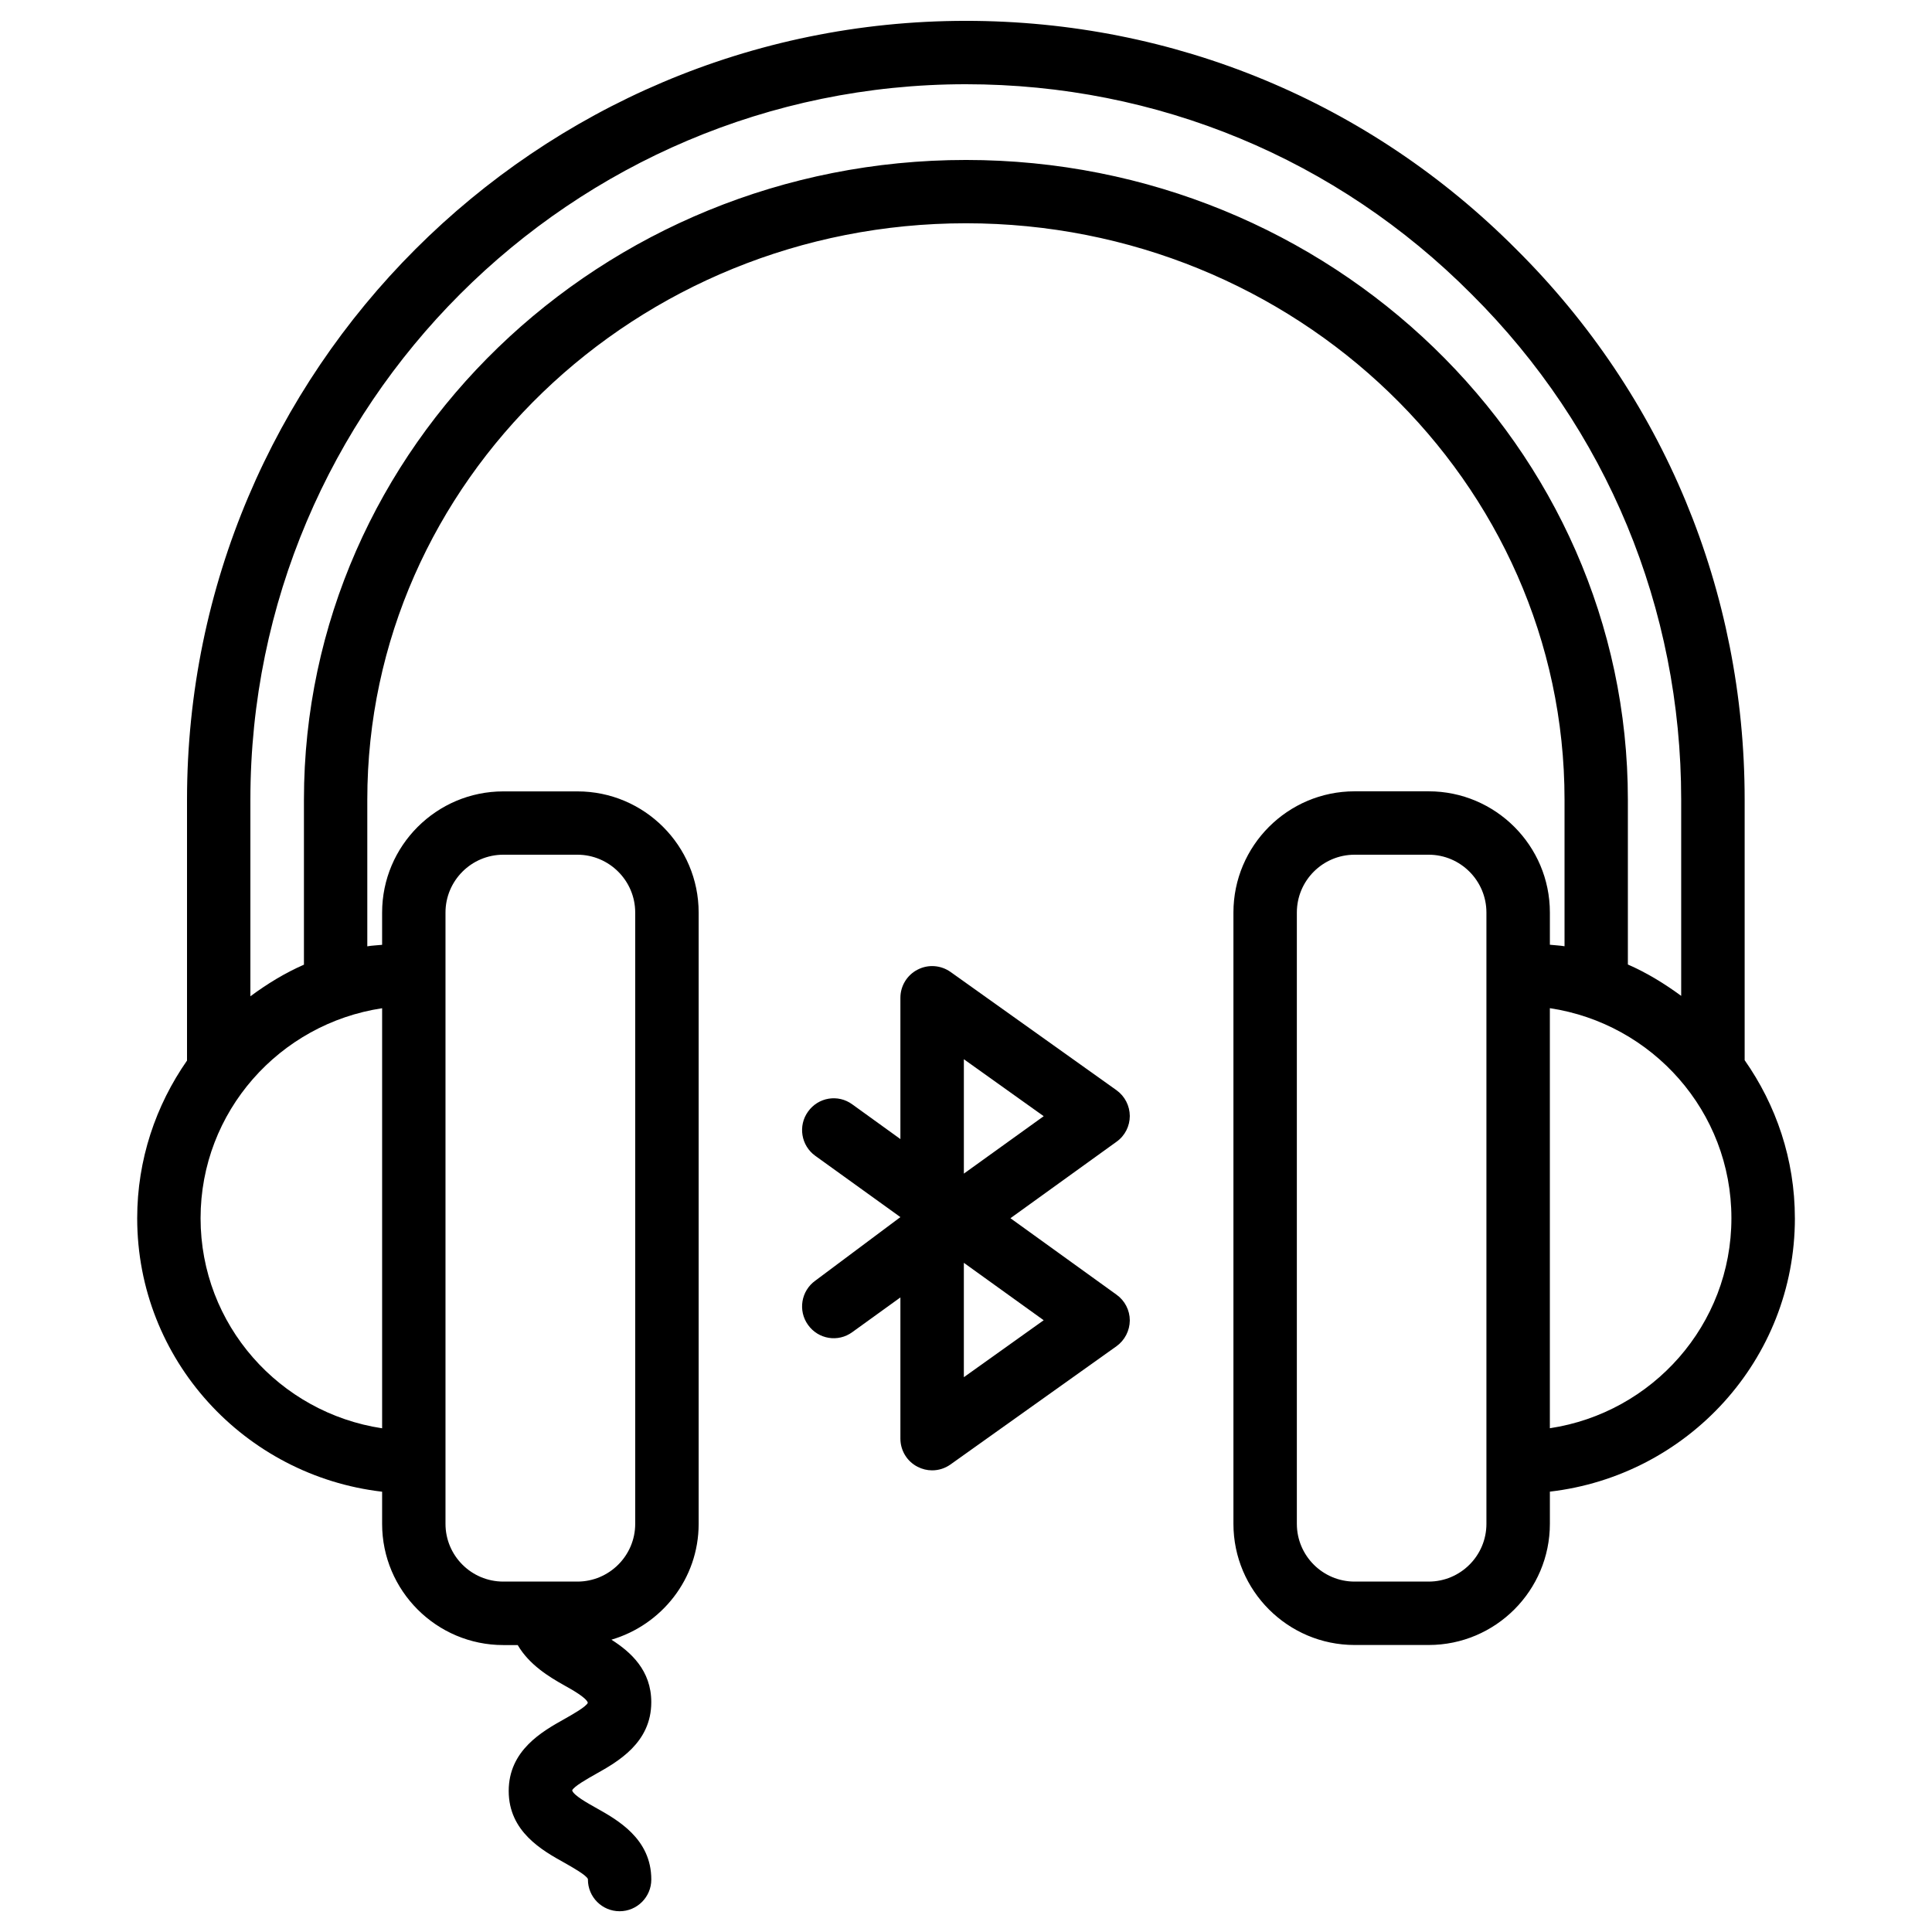
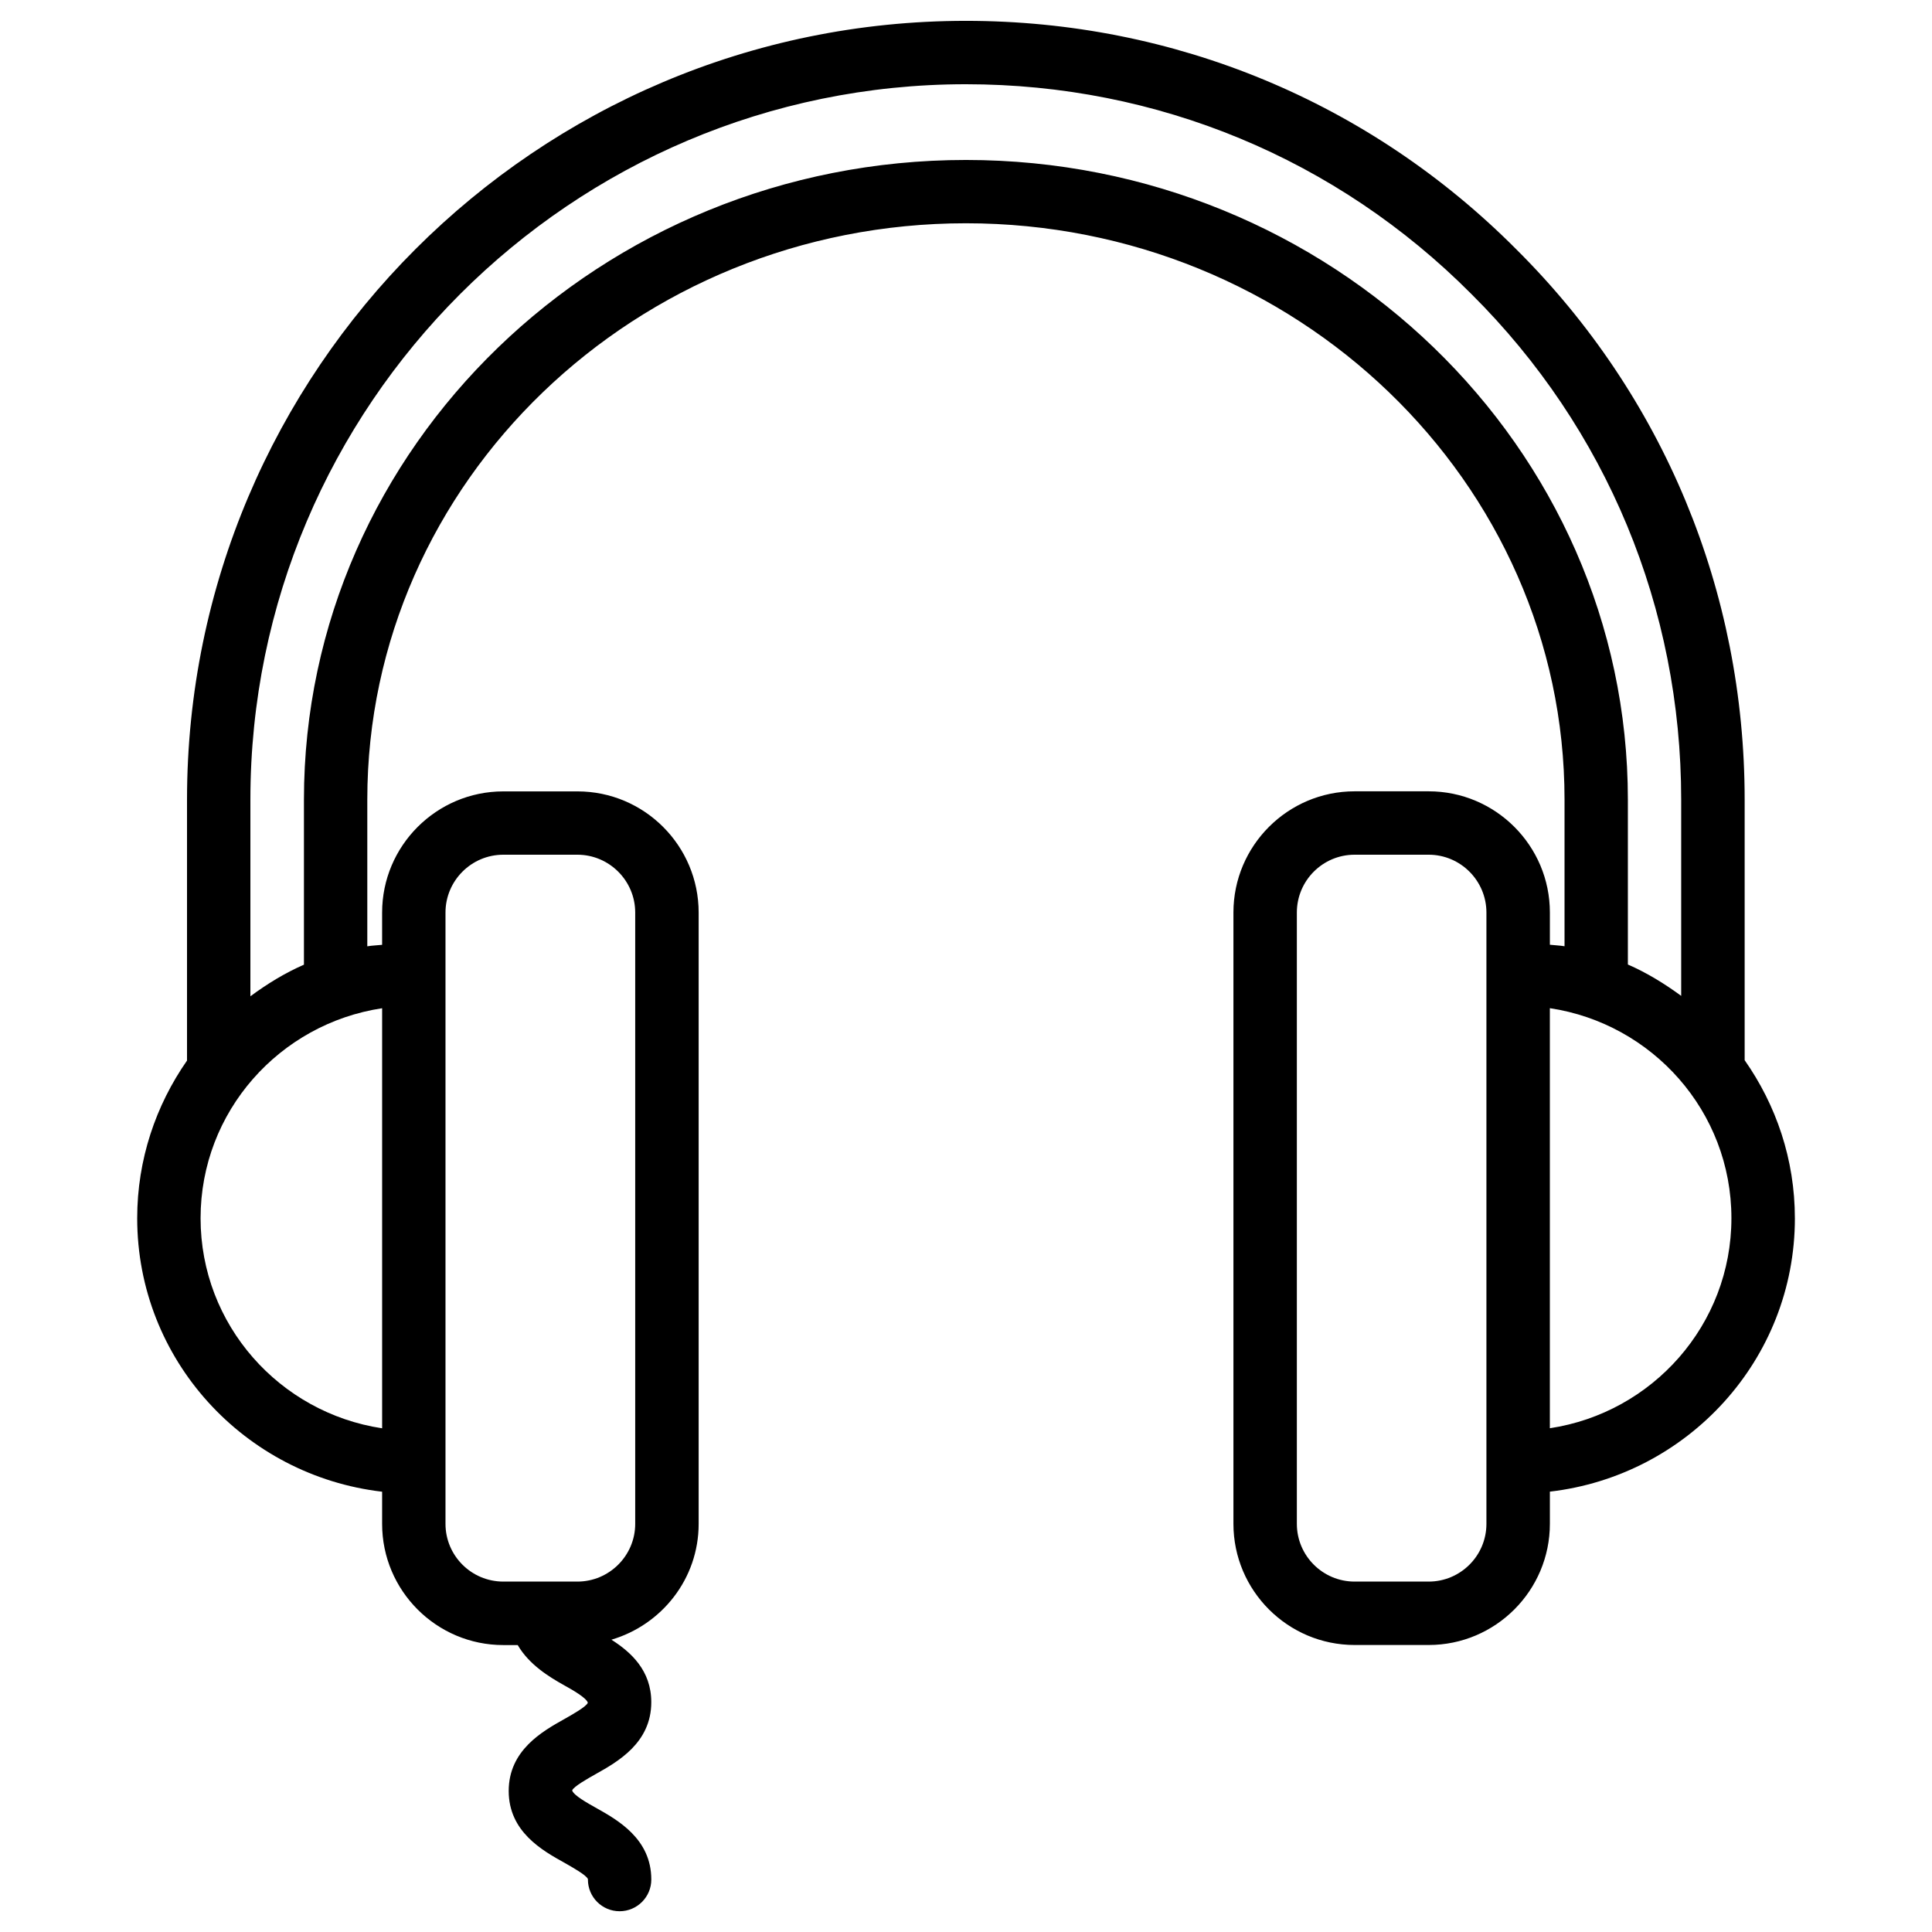
<svg xmlns="http://www.w3.org/2000/svg" fill="#000000" width="800px" height="800px" version="1.1" viewBox="144 144 512 512">
  <g>
    <path d="m619.66 466.84c0-15.598-4.977-29.996-13.309-41.879v-69.043c0-55.25-21.496-107.06-60.52-145.85-38.855-39.047-90.664-60.543-145.88-60.543-113.8 0-206.39 92.598-206.39 206.39v69.148c-8.27 11.859-13.203 26.238-13.203 41.773 0 37.555 28.484 68.246 64.906 72.484v8.523c0 17.719 14.422 32.117 32.117 32.117h3.82c3.023 5.207 8.332 8.438 12.387 10.707 2.035 1.133 5.816 3.254 6.191 4.578-0.379 1.051-4.305 3.234-6.191 4.305-5.879 3.297-14.777 8.293-14.777 19.082 0 10.789 8.902 15.766 14.801 19.039 2.016 1.156 5.793 3.254 6.191 4.305v0.125c0 4.641 3.758 8.398 8.398 8.398s8.398-3.777 8.398-8.398c0-10.812-8.902-15.785-14.801-19.082-2.016-1.133-5.773-3.211-6.172-4.535 0.379-1.051 4.305-3.234 6.191-4.305 5.879-3.297 14.777-8.293 14.777-19.082 0-8.418-5.394-13.266-10.559-16.562 13.309-3.926 23.113-16.121 23.113-30.691v-162c0-17.719-14.402-32.117-32.117-32.117h-19.652c-17.719 0-32.117 14.422-32.117 32.117v8.543c-1.301 0.148-2.644 0.168-3.926 0.398v-38.875c0-84.219 71.164-152.74 158.64-152.74 87.473 0 158.64 68.52 158.64 152.74v38.855c-1.258-0.211-2.582-0.25-3.883-0.398v-8.543c0-17.719-14.422-32.117-32.117-32.117h-19.629c-17.719 0-32.117 14.422-32.117 32.117v162c0 17.719 14.422 32.117 32.117 32.117h19.629c17.719 0 32.117-14.422 32.117-32.117v-8.523c36.441-4.219 64.93-34.93 64.93-72.465zm-357.6-81.008c0-8.461 6.887-15.324 15.324-15.324h19.629c8.438 0 15.324 6.887 15.324 15.324v162c0 8.438-6.887 15.305-15.324 15.305h-19.629c-8.461 0-15.324-6.863-15.324-15.305zm-16.793 136.68c-27.164-4.094-48.113-27.395-48.113-55.672 0-28.277 20.949-51.555 48.113-55.648zm154.71-336.12c-96.73 0-175.43 76.055-175.43 169.53v43.727c-5.102 2.227-9.781 5.121-14.191 8.375v-52.102c0-104.54 85.059-189.6 189.6-189.6 50.719 0 98.305 19.734 134.01 55.629 35.855 35.664 55.566 83.234 55.566 133.97v51.996c-4.41-3.234-9.07-6.109-14.129-8.312v-43.684c0-93.477-78.699-169.53-175.43-169.53zm137.94 361.44c0 8.438-6.863 15.305-15.305 15.305h-19.629c-8.438 0-15.305-6.863-15.305-15.305v-162c0-8.461 6.863-15.324 15.305-15.324h19.629c8.438 0 15.305 6.887 15.305 15.324zm16.812-25.336v-111.32c27.164 4.094 48.113 27.375 48.113 55.648 0 28.277-20.949 51.578-48.113 55.672z" />
-     <path d="m443.41 439.74c-0.02-2.707-1.324-5.246-3.527-6.824l-43.977-31.34c-2.562-1.805-5.918-2.078-8.734-0.609-2.793 1.426-4.555 4.324-4.555 7.453v37.449l-12.742-9.195c-3.777-2.769-9.027-1.891-11.734 1.91-2.707 3.758-1.848 9.004 1.91 11.715l22.566 16.246-22.566 16.855c-3.758 2.707-4.617 7.957-1.91 11.715 2.707 3.801 7.957 4.68 11.734 1.91l12.742-9.195v37.43c0 3.129 1.742 6.023 4.555 7.453 1.219 0.629 2.539 0.945 3.84 0.945 1.723 0 3.422-0.523 4.871-1.555l44-31.34c2.184-1.574 3.504-4.113 3.527-6.824 0-2.707-1.301-5.246-3.504-6.824l-28.129-20.277 28.129-20.277c2.223-1.574 3.504-4.137 3.504-6.82zm-22.82 54.137-21.16 15.094v-30.312zm-21.156-38.855v-30.312l21.16 15.094z" />
  </g>
</svg>